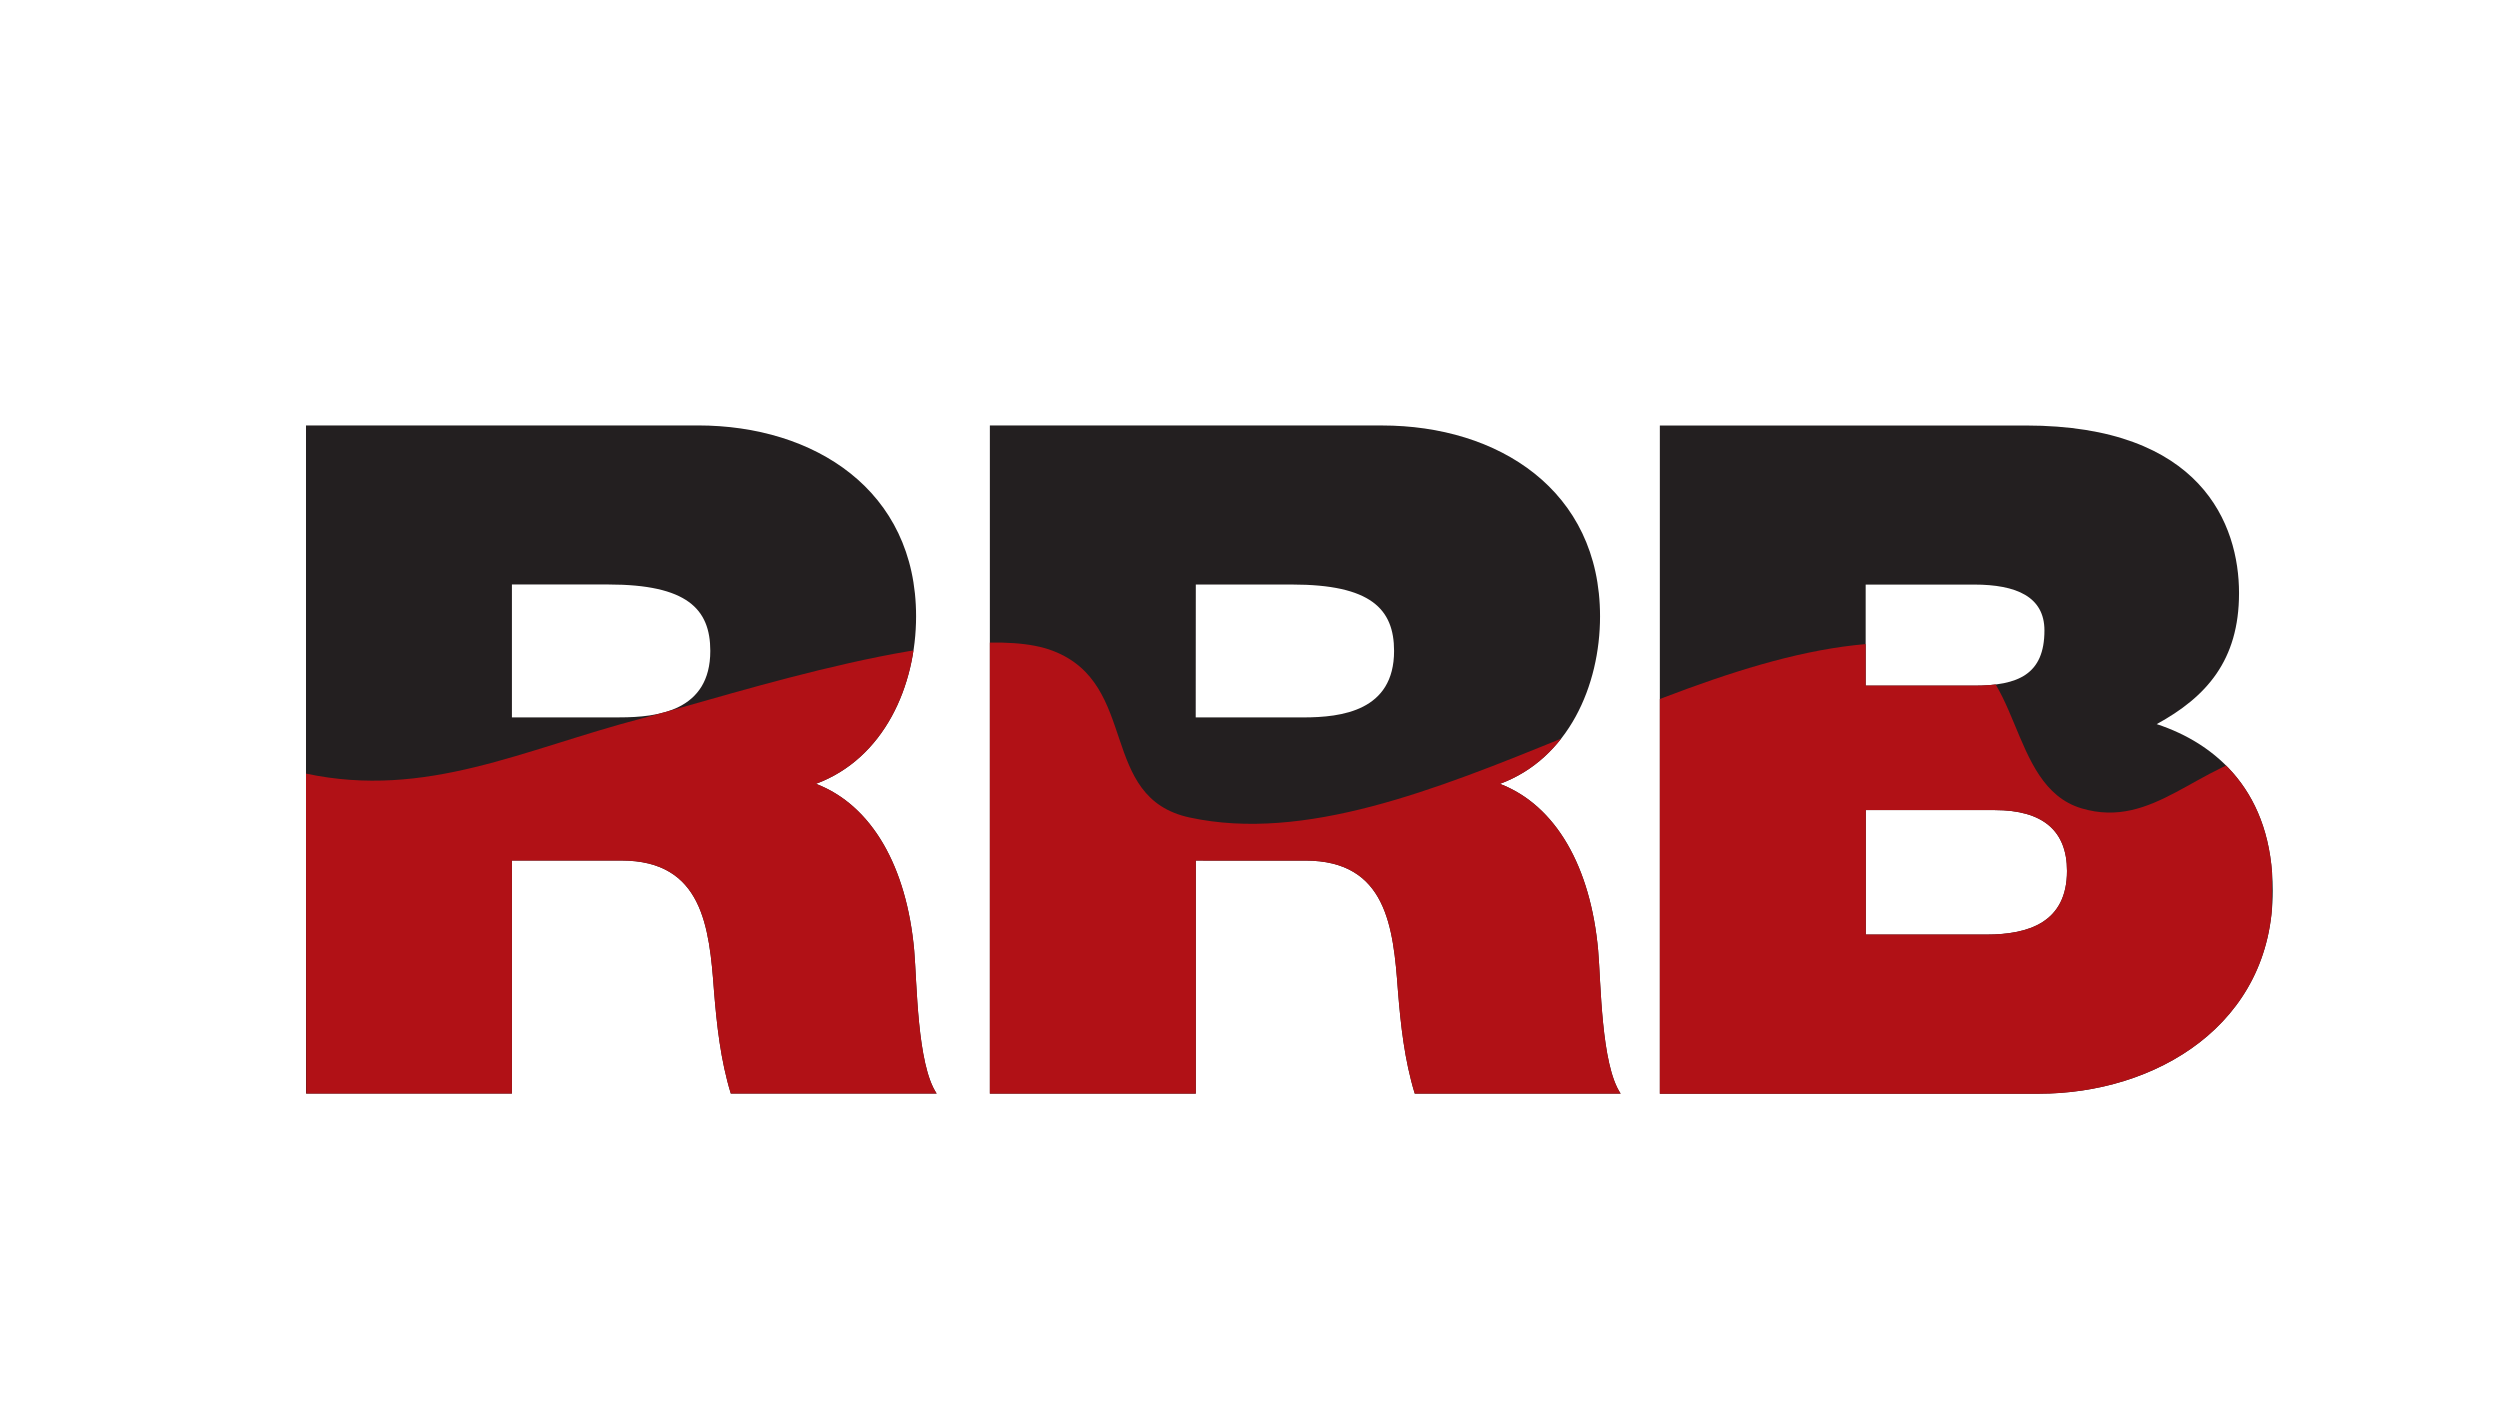
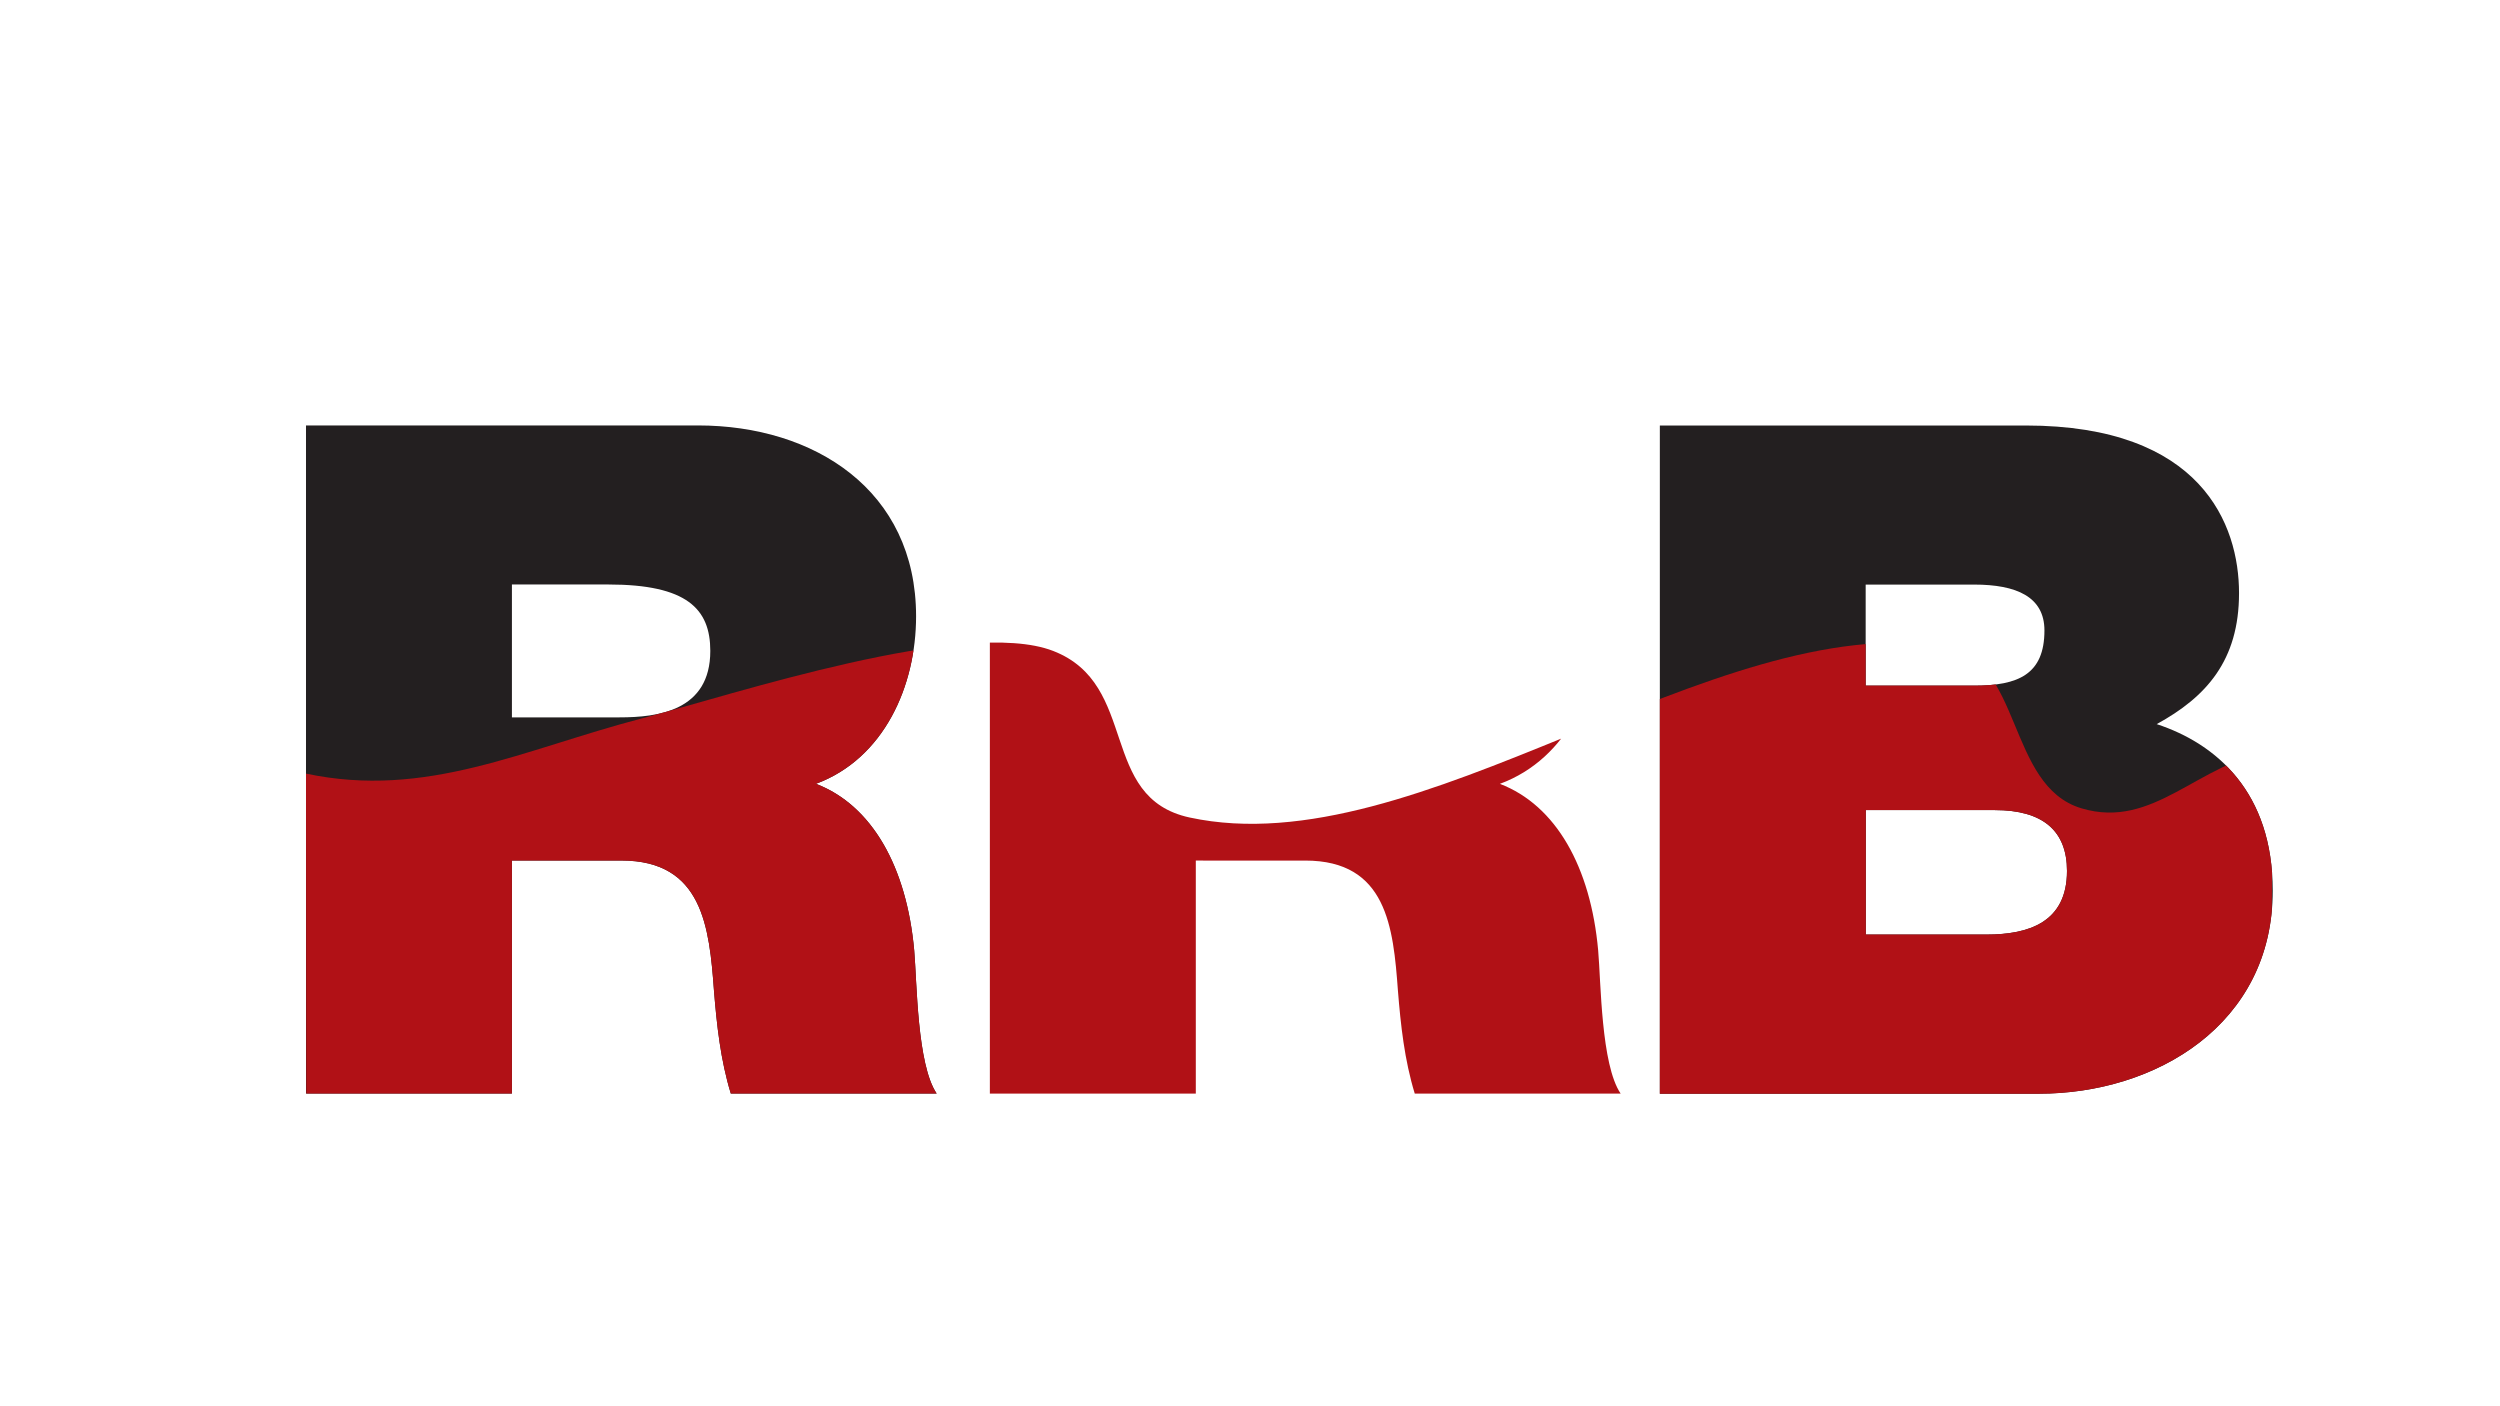
<svg xmlns="http://www.w3.org/2000/svg" id="Layer_1" data-name="Layer 1" viewBox="0 0 1103.69 620.82">
  <defs>
    <style>.cls-1{fill:none;}.cls-2{fill:#231f20;}.cls-3{clip-path:url(#clip-path);}.cls-4{fill:#b11116;}</style>
    <clipPath id="clip-path">
      <path class="cls-1" d="M1001.91,580.33H135.31l-.22-238.8c53.18,11.29,95.85-10.68,148.3-24.38,40.26-10.51,143.07-44.64,181.53-29.79,38.3,14.8,19.69,64.82,60.33,73.56,101.06,21.76,230.88-91.8,333.28-75.59,34.48,5.45,27.21,61.59,60.37,71.52,31.86,9.54,51.38-20.05,84.46-25.51Z" />
    </clipPath>
  </defs>
-   <path class="cls-2" d="M437,187.84H610.13c51.22,0,96.25,28.5,96.25,84.27,0,30.57-14,62.78-44.21,73.94,24.79,9.5,40.08,36.76,43.38,73.53,1.25,14,1.25,50.4,9.92,63.21H624.58c-4.54-14.87-6.2-30.16-7.43-45.44-2.06-28.1-4.95-57.43-40.9-57.43H527.92V482.79H437Zm90.88,128.88h47.51c16.93,0,40.06-2.89,40.06-29.33,0-18.59-10.32-29.33-45-29.33H527.92Z" />
  <path class="cls-2" d="M135.09,187.82H308.18c51.22,0,96.25,28.5,96.25,84.27,0,30.57-14.05,62.78-44.21,73.94,24.79,9.5,40.07,36.76,43.38,73.53,1.24,14.05,1.24,50.4,9.91,63.21H322.63c-4.54-14.87-6.19-30.16-7.43-45.44-2.07-28.1-5-57.43-40.9-57.43H226V482.77H135.09ZM226,316.7h47.52c16.93,0,40.06-2.89,40.06-29.33,0-18.59-10.33-29.33-45-29.33H226Z" />
  <path class="cls-2" d="M732.78,187.85H894.3c77.66,0,94.18,43.79,94.18,74,0,29.74-14.45,45.85-36.35,57.83,26.44,8.68,51.23,30.16,51.23,73.53,0,59.08-51.64,89.64-103.28,89.64H732.78ZM871.57,302.69c19.42,0,31-4.95,31-24.37,0-14.87-12.39-20.24-31-20.24H823.65v44.61ZM877,412.58c18.59,0,35.52-5.37,35.52-28.09,0-17.77-10.73-26.85-31.81-26.85h-57v54.94Z" />
  <g class="cls-3">
    <path class="cls-4" d="M437,187.84H610.13c51.22,0,96.25,28.5,96.25,84.27,0,30.57-14,62.78-44.21,73.94,24.79,9.5,40.08,36.76,43.38,73.53,1.25,14,1.25,50.4,9.92,63.21H624.58c-4.54-14.87-6.2-30.16-7.43-45.44-2.06-28.1-4.95-57.43-40.9-57.43H527.92V482.79H437Zm90.88,128.88h47.51c16.93,0,40.06-2.89,40.06-29.33,0-18.59-10.32-29.33-45-29.33H527.92Z" />
    <path class="cls-4" d="M135.09,187.82H308.18c51.22,0,96.25,28.5,96.25,84.27,0,30.57-14.05,62.78-44.21,73.94,24.79,9.5,40.07,36.76,43.38,73.53,1.24,14.05,1.24,50.4,9.91,63.21H322.63c-4.54-14.87-6.19-30.16-7.43-45.44-2.07-28.1-5-57.43-40.9-57.43H226V482.77H135.09ZM226,316.7h47.52c16.93,0,40.06-2.89,40.06-29.33,0-18.59-10.33-29.33-45-29.33H226Z" />
    <path class="cls-4" d="M732.78,187.85H894.3c77.66,0,94.18,43.79,94.18,74,0,29.74-14.45,45.85-36.35,57.83,26.44,8.68,51.23,30.16,51.23,73.53,0,59.08-51.64,89.64-103.28,89.64H732.78ZM871.57,302.69c19.42,0,31-4.95,31-24.37,0-14.87-12.39-20.24-31-20.24H823.65v44.61ZM877,412.58c18.59,0,35.52-5.37,35.52-28.09,0-17.77-10.73-26.85-31.81-26.85h-57v54.94Z" />
  </g>
</svg>